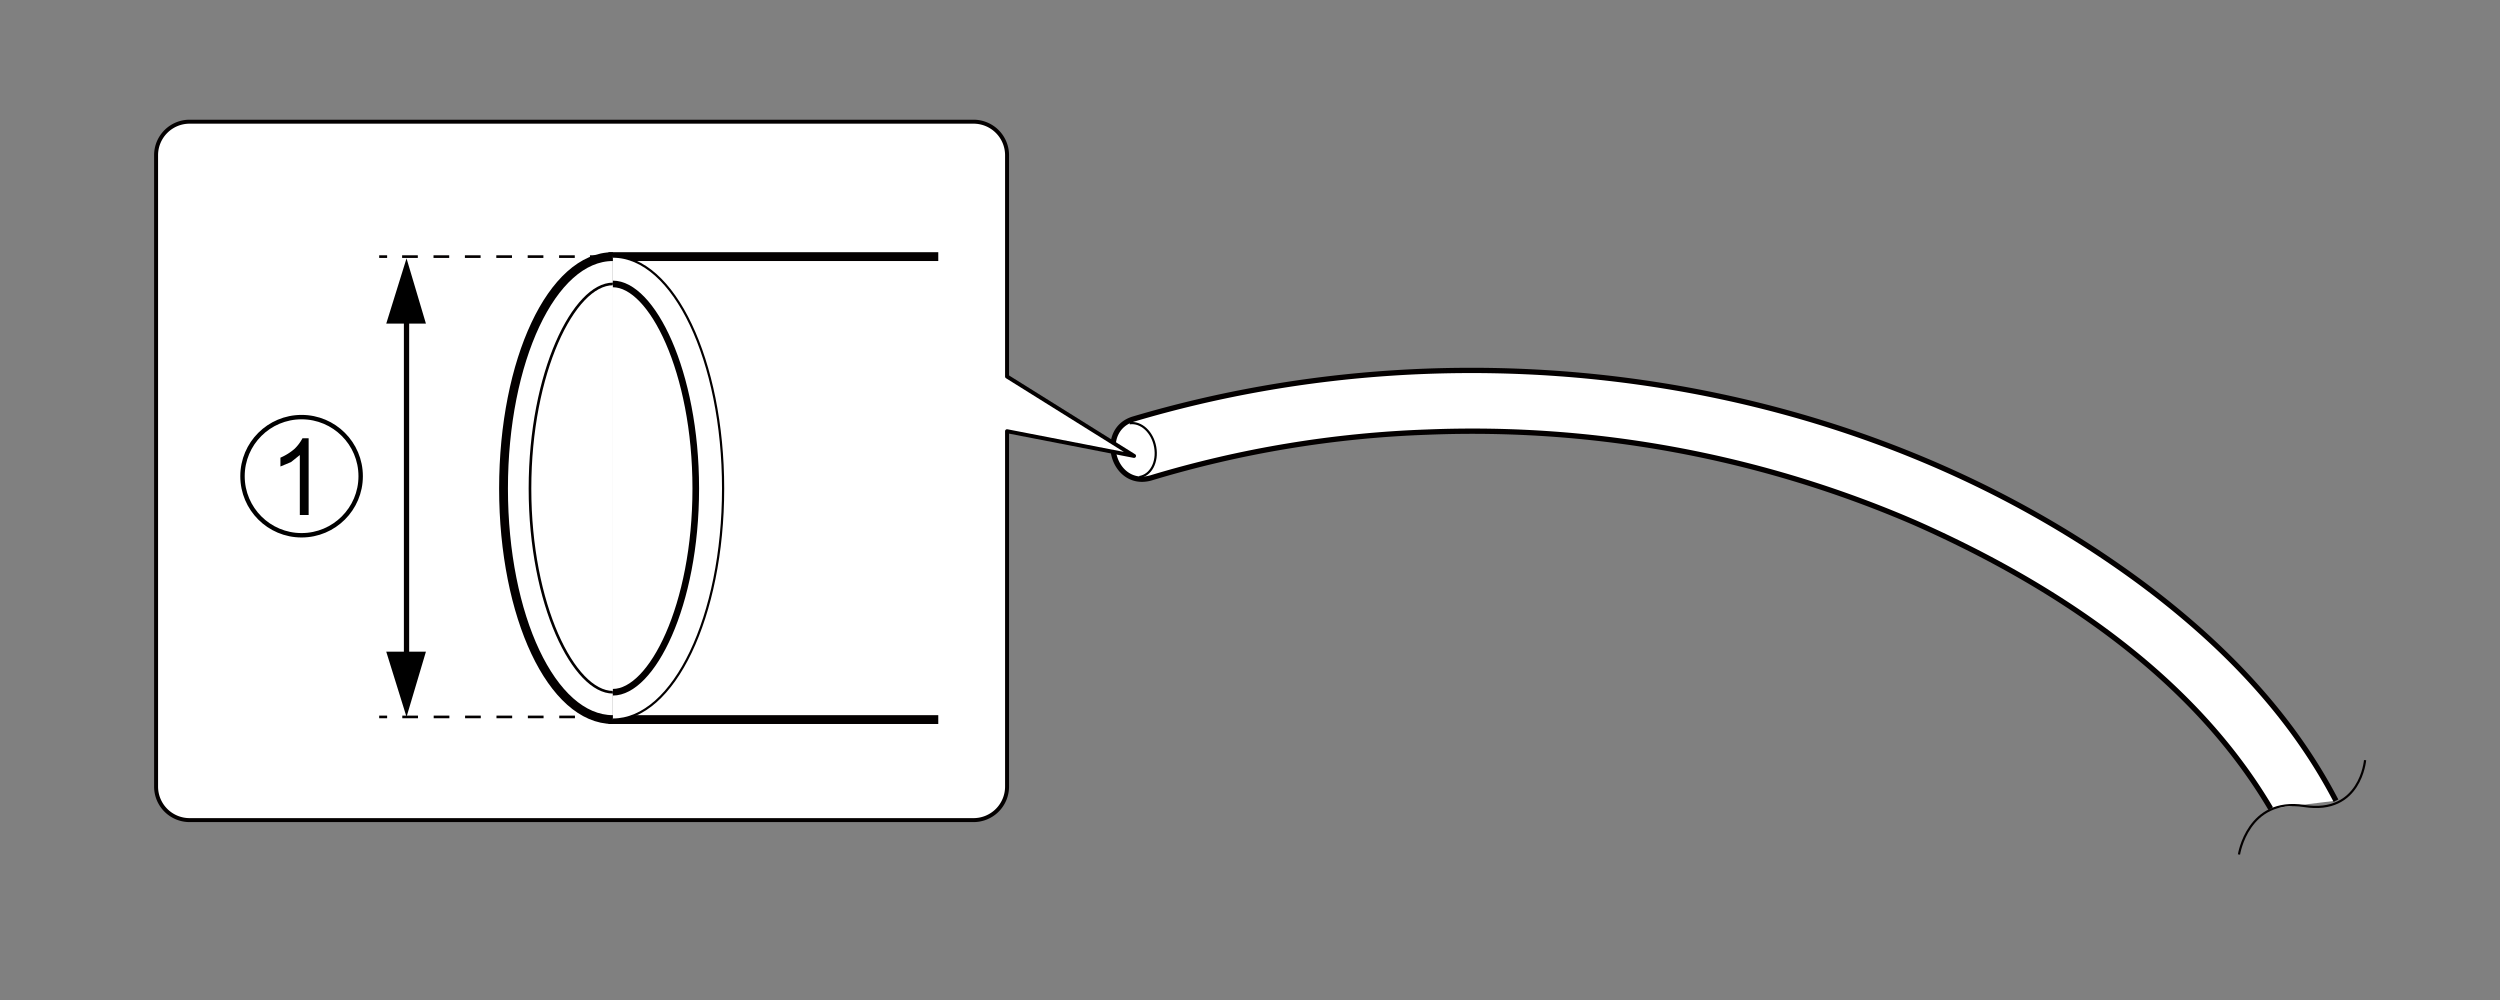
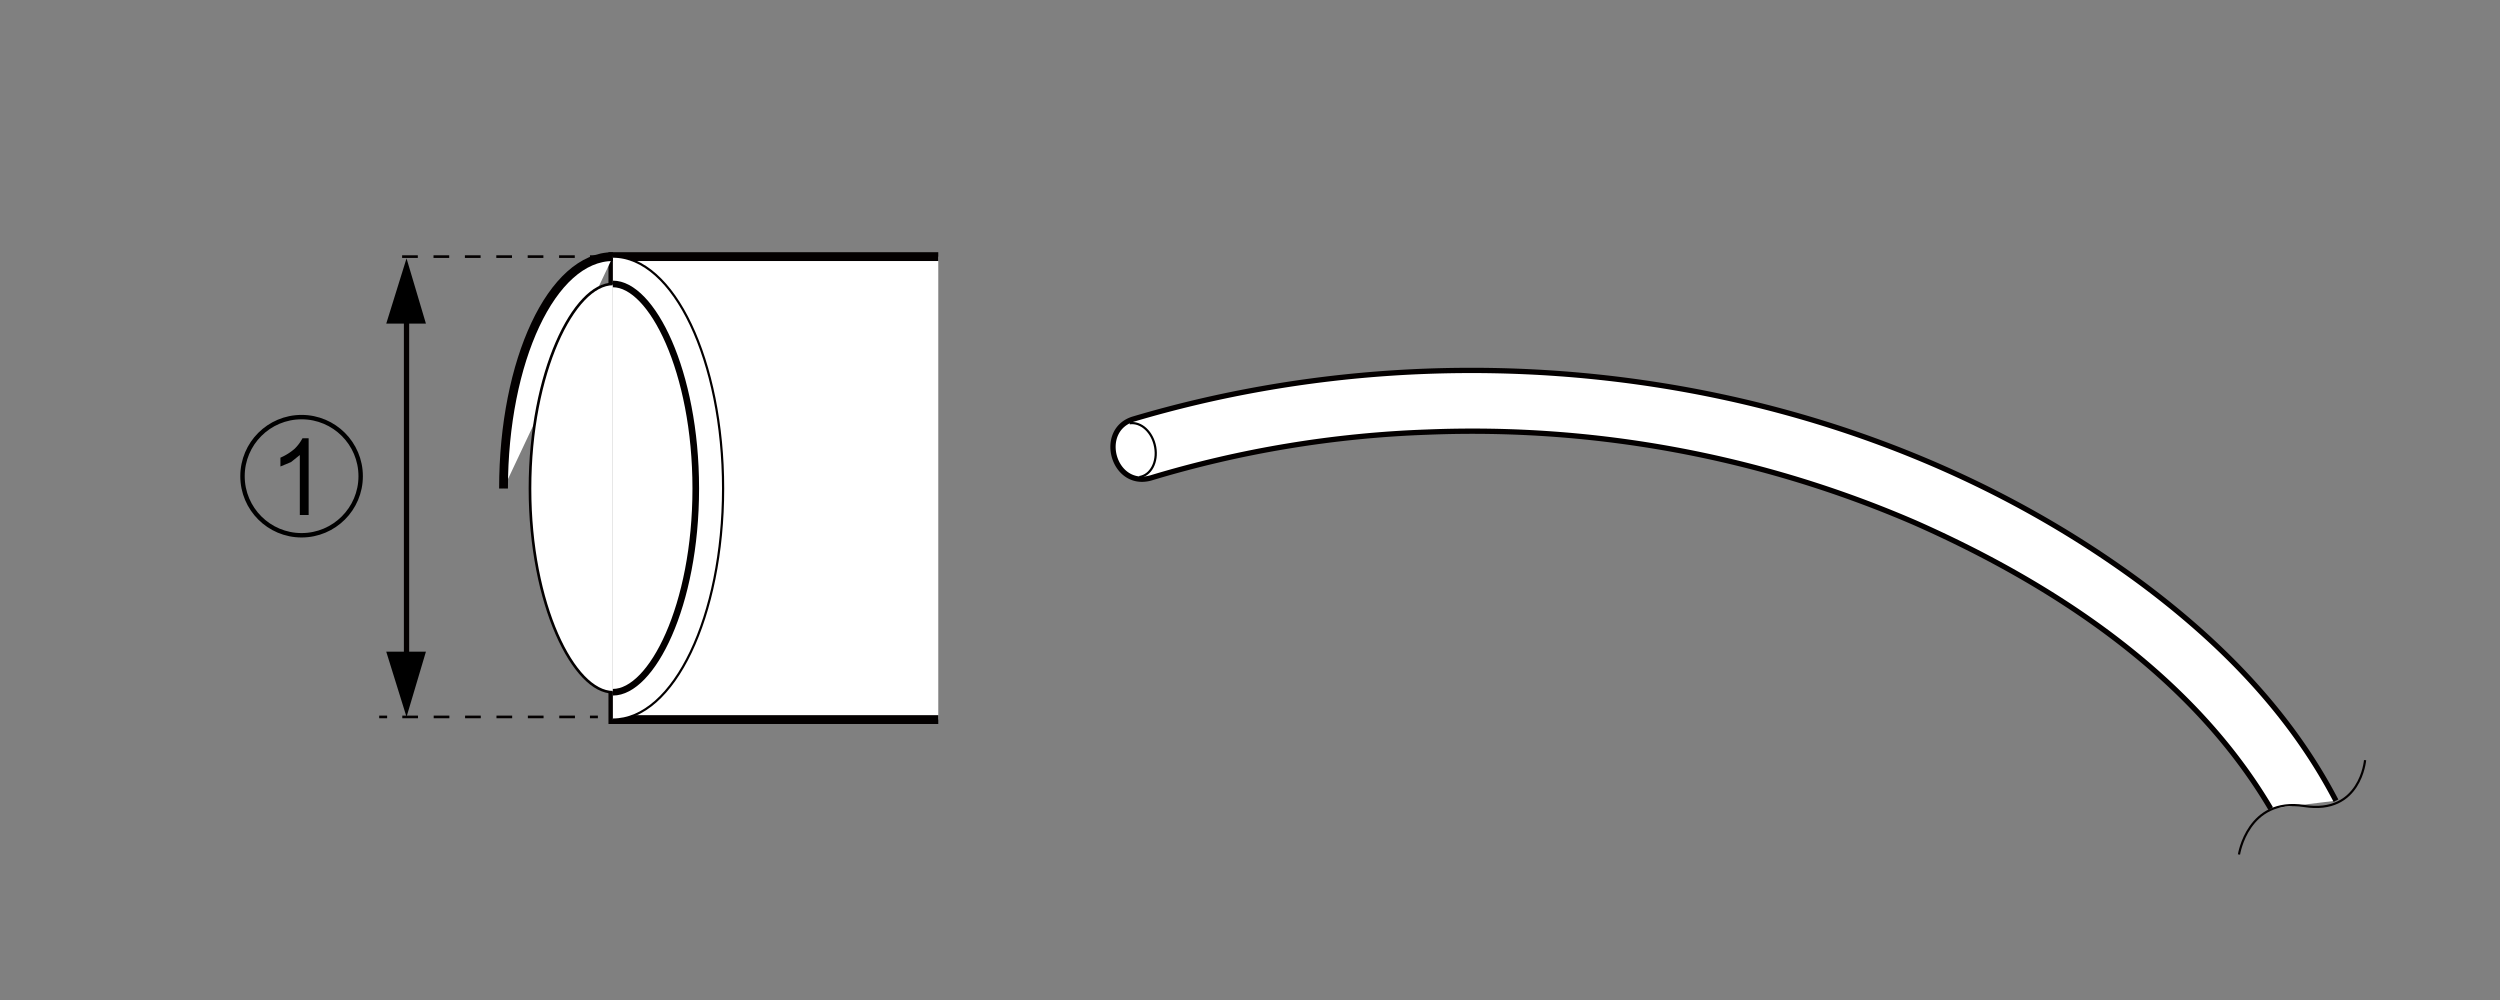
<svg xmlns="http://www.w3.org/2000/svg" width="100mm" height="40mm" viewBox="0 0 283.5 113.4">
  <rect x="0" y="0" width="283.5" height="113.4" fill="#808080" stroke="none" />
  <defs>
    <style>.cls-1,.cls-4,.cls-5,.cls-6,.cls-7,.cls-8{fill:#fff;}.cls-1,.cls-10,.cls-11,.cls-3,.cls-4,.cls-5,.cls-6,.cls-7,.cls-8,.cls-9{stroke:#030000;}.cls-1,.cls-9{stroke-width:0.6px;}.cls-10,.cls-11,.cls-12,.cls-2,.cls-3,.cls-9{fill:none;}.cls-12,.cls-2{stroke:#000;stroke-miterlimit:10;}.cls-2,.cls-3,.cls-6{stroke-width:0.25px;}.cls-4{stroke-linecap:round;stroke-linejoin:round;stroke-width:0.45px;}.cls-10,.cls-11,.cls-7{stroke-width:0.3px;}.cls-8{stroke-width:0.75px;}.cls-11{stroke-dasharray:1.78 1.78;}.cls-12{stroke-width:0.5px;}</style>
  </defs>
  <g id="_0" data-name="0">
    <path class="cls-1" d="M257.5,91.7c-8.9-15.1-24.5-25.4-40.3-32.4A126.4,126.4,0,0,0,161.9,49a123.5,123.5,0,0,0-31.4,5.2c-4.3,1.2-6.1-5.5-1.9-6.7,38.1-11.3,82-5.2,114.2,18.6,9,6.7,16.9,14.7,22.1,24.7" />
    <path class="cls-2" d="M128.1,48c1.3-.2,2.6,1,2.9,2.7s-.5,3.2-1.8,3.4" />
    <path class="cls-3" d="M253.9,96.9s1-6.5,7.4-5.5,6.9-5.2,6.9-5.2" />
-     <path class="cls-4" d="M128.6,51.7l-14.4-9V17.6a3.8,3.8,0,0,0-3.8-3.8H21.5a3.8,3.8,0,0,0-3.8,3.8V89.2A3.8,3.8,0,0,0,21.5,93h88.9a3.8,3.8,0,0,0,3.8-3.8V48.9Z" />
    <polyline class="cls-5" points="106.4 81.6 69.5 81.6 69.5 29.1 106.4 29.1" />
    <path class="cls-6" d="M69.5,81.6C76.4,81.6,82,69.9,82,55.4S76.4,29.1,69.5,29.1" />
-     <path class="cls-5" d="M69.5,29.1c-6.9,0-12.4,11.8-12.4,26.3s5.5,26.2,12.4,26.2" />
+     <path class="cls-5" d="M69.5,29.1c-6.9,0-12.4,11.8-12.4,26.3" />
    <path class="cls-7" d="M69.5,78.5c-4.4,0-9.4-9.9-9.4-23.1s5-23.2,9.4-23.2" />
    <path class="cls-8" d="M69.5,32.2c4.4,0,9.4,9.9,9.4,23.2s-5,23.1-9.4,23.1" />
    <line class="cls-9" x1="46.1" y1="33.9" x2="46.1" y2="76.3" />
-     <line class="cls-10" x1="43" y1="29.1" x2="43.9" y2="29.1" />
    <line class="cls-11" x1="45.6" y1="29.1" x2="66.1" y2="29.1" />
    <line class="cls-10" x1="66.9" y1="29.1" x2="67.8" y2="29.1" />
    <line class="cls-10" x1="67.8" y1="81.3" x2="66.9" y2="81.3" />
    <line class="cls-11" x1="65.2" y1="81.3" x2="44.7" y2="81.3" />
    <line class="cls-10" x1="43.9" y1="81.3" x2="43" y2="81.3" />
    <polygon points="46.1 29.3 43.8 36.7 48.3 36.7 46.1 29.3" />
    <polygon points="46.1 81.3 43.8 73.9 48.3 73.9 46.1 81.3" />
    <path d="M35,58.4H34V51.6l-1,.8-1.2.5v-1a6.2,6.2,0,0,0,1.6-1,4.7,4.7,0,0,0,.9-1.2H35Z" />
    <circle class="cls-12" cx="34.2" cy="54" r="6.7" />
  </g>
</svg>